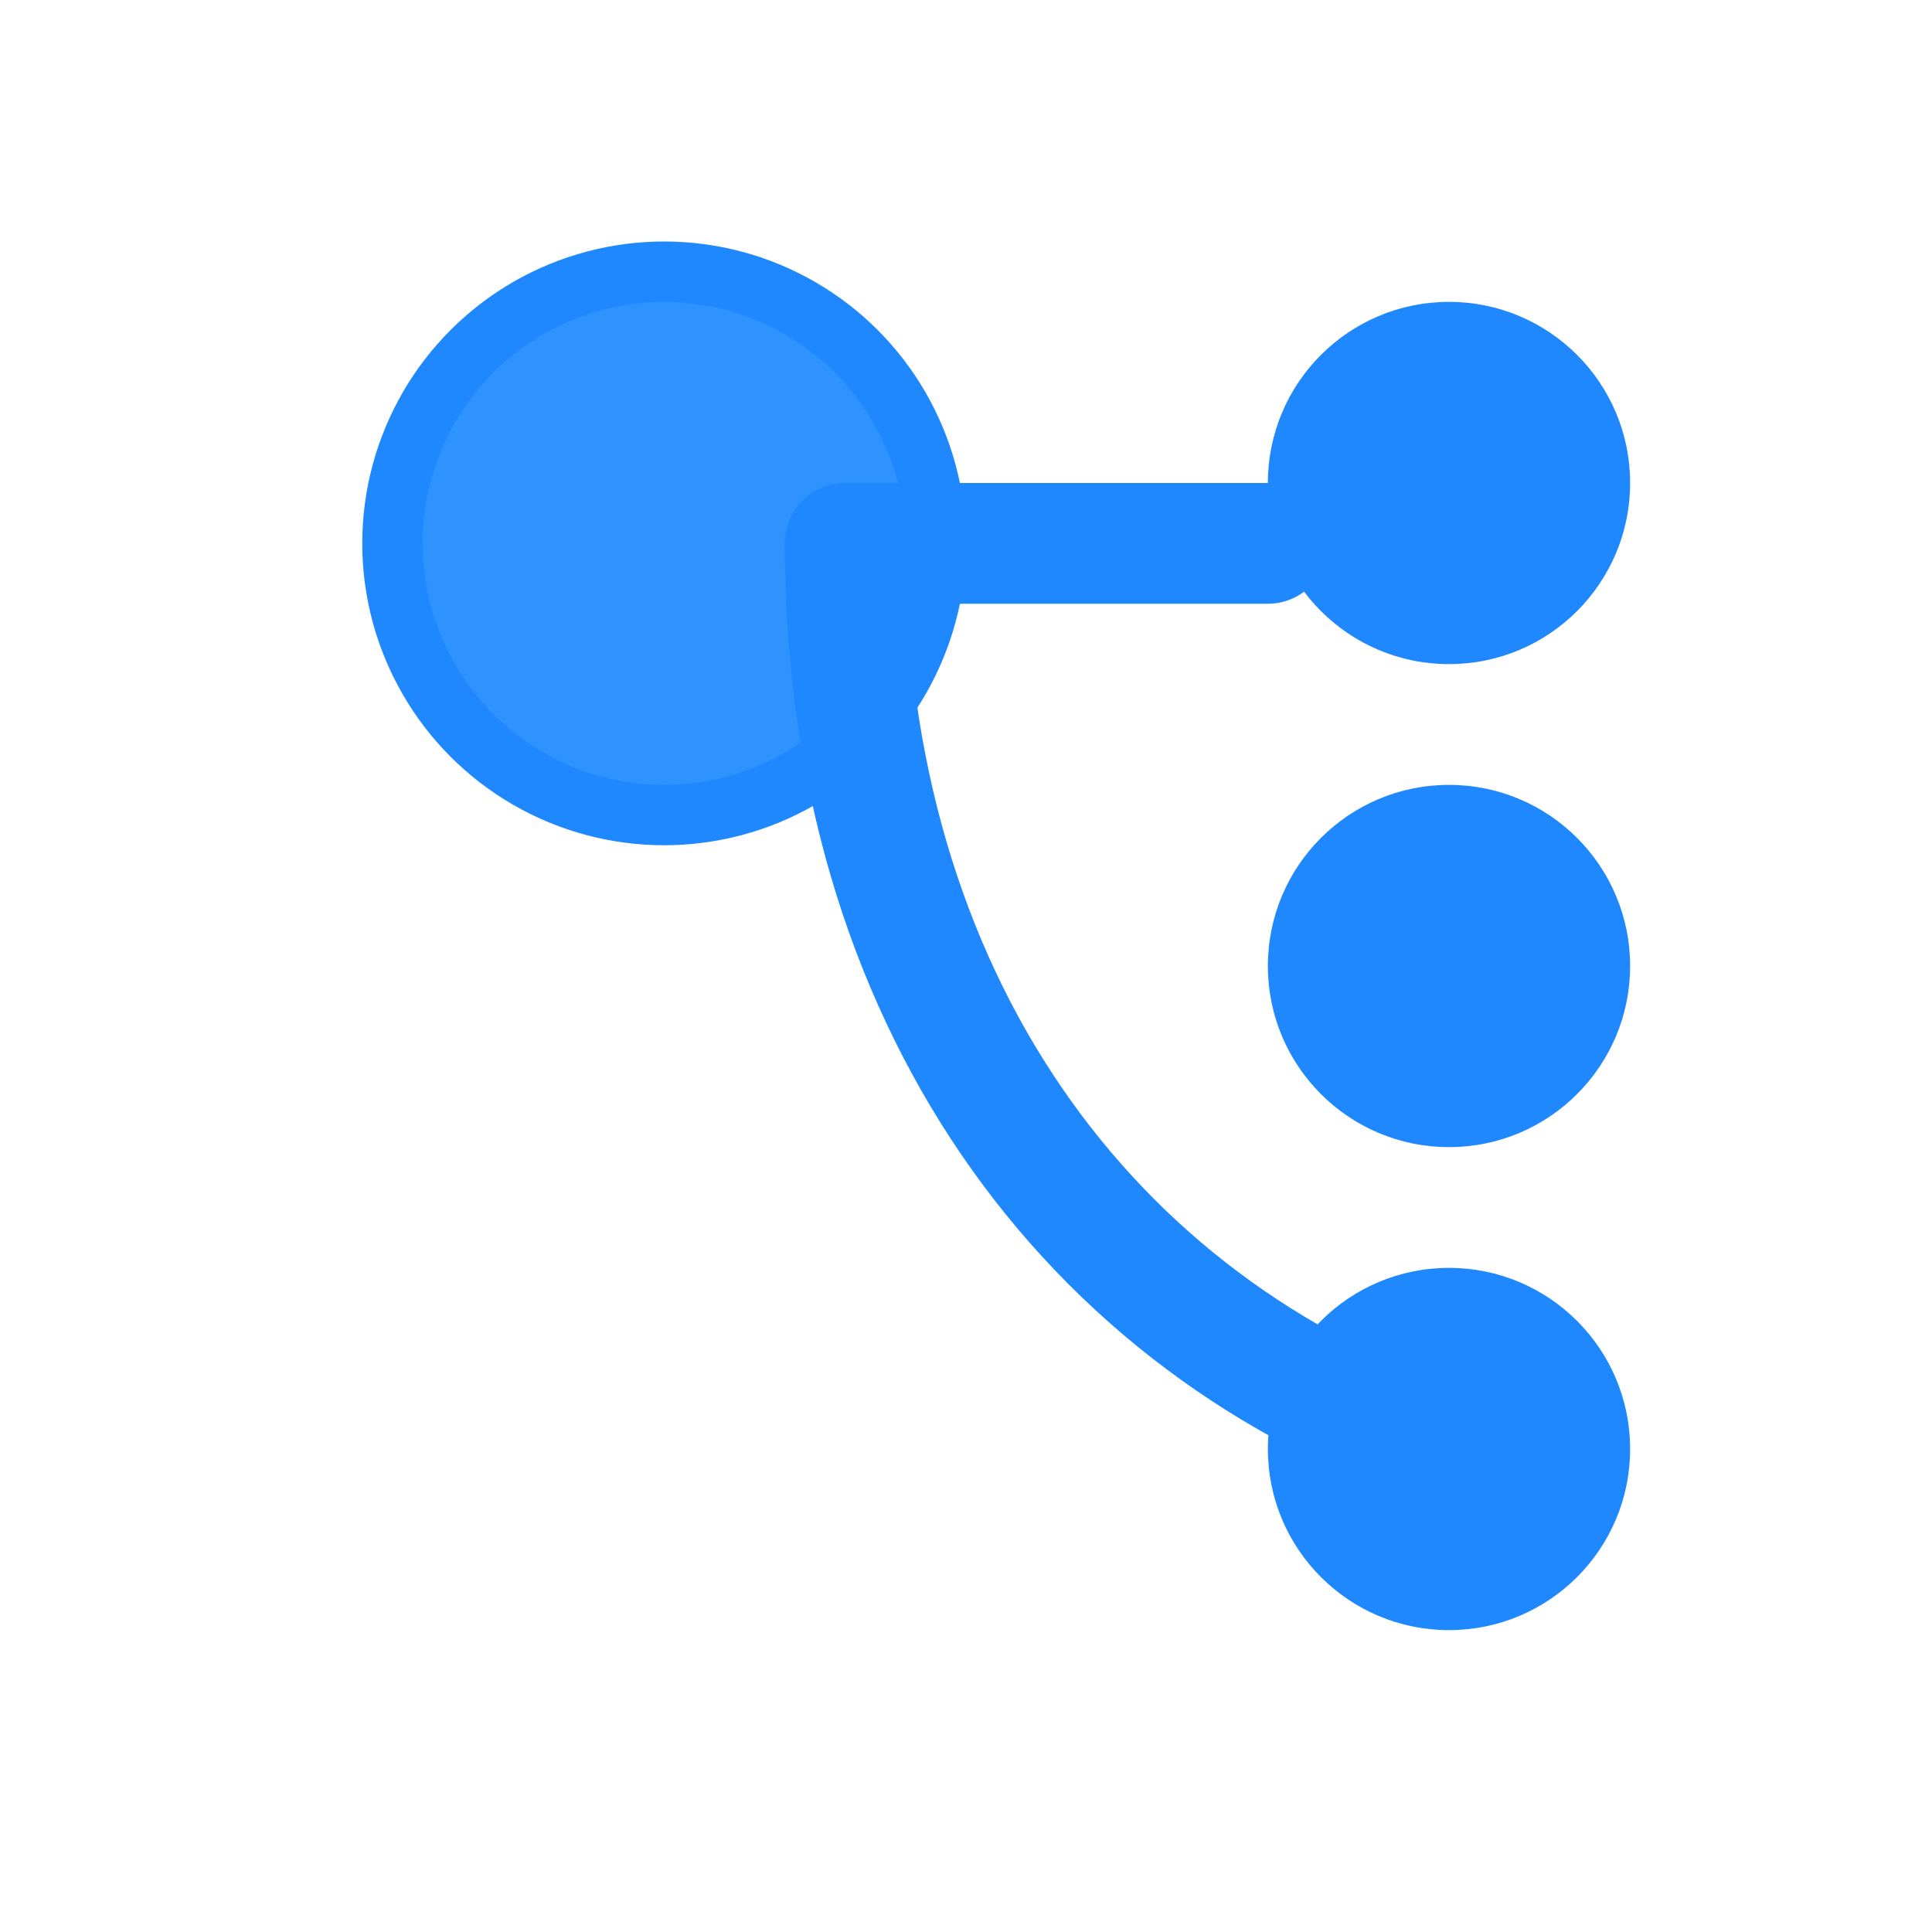
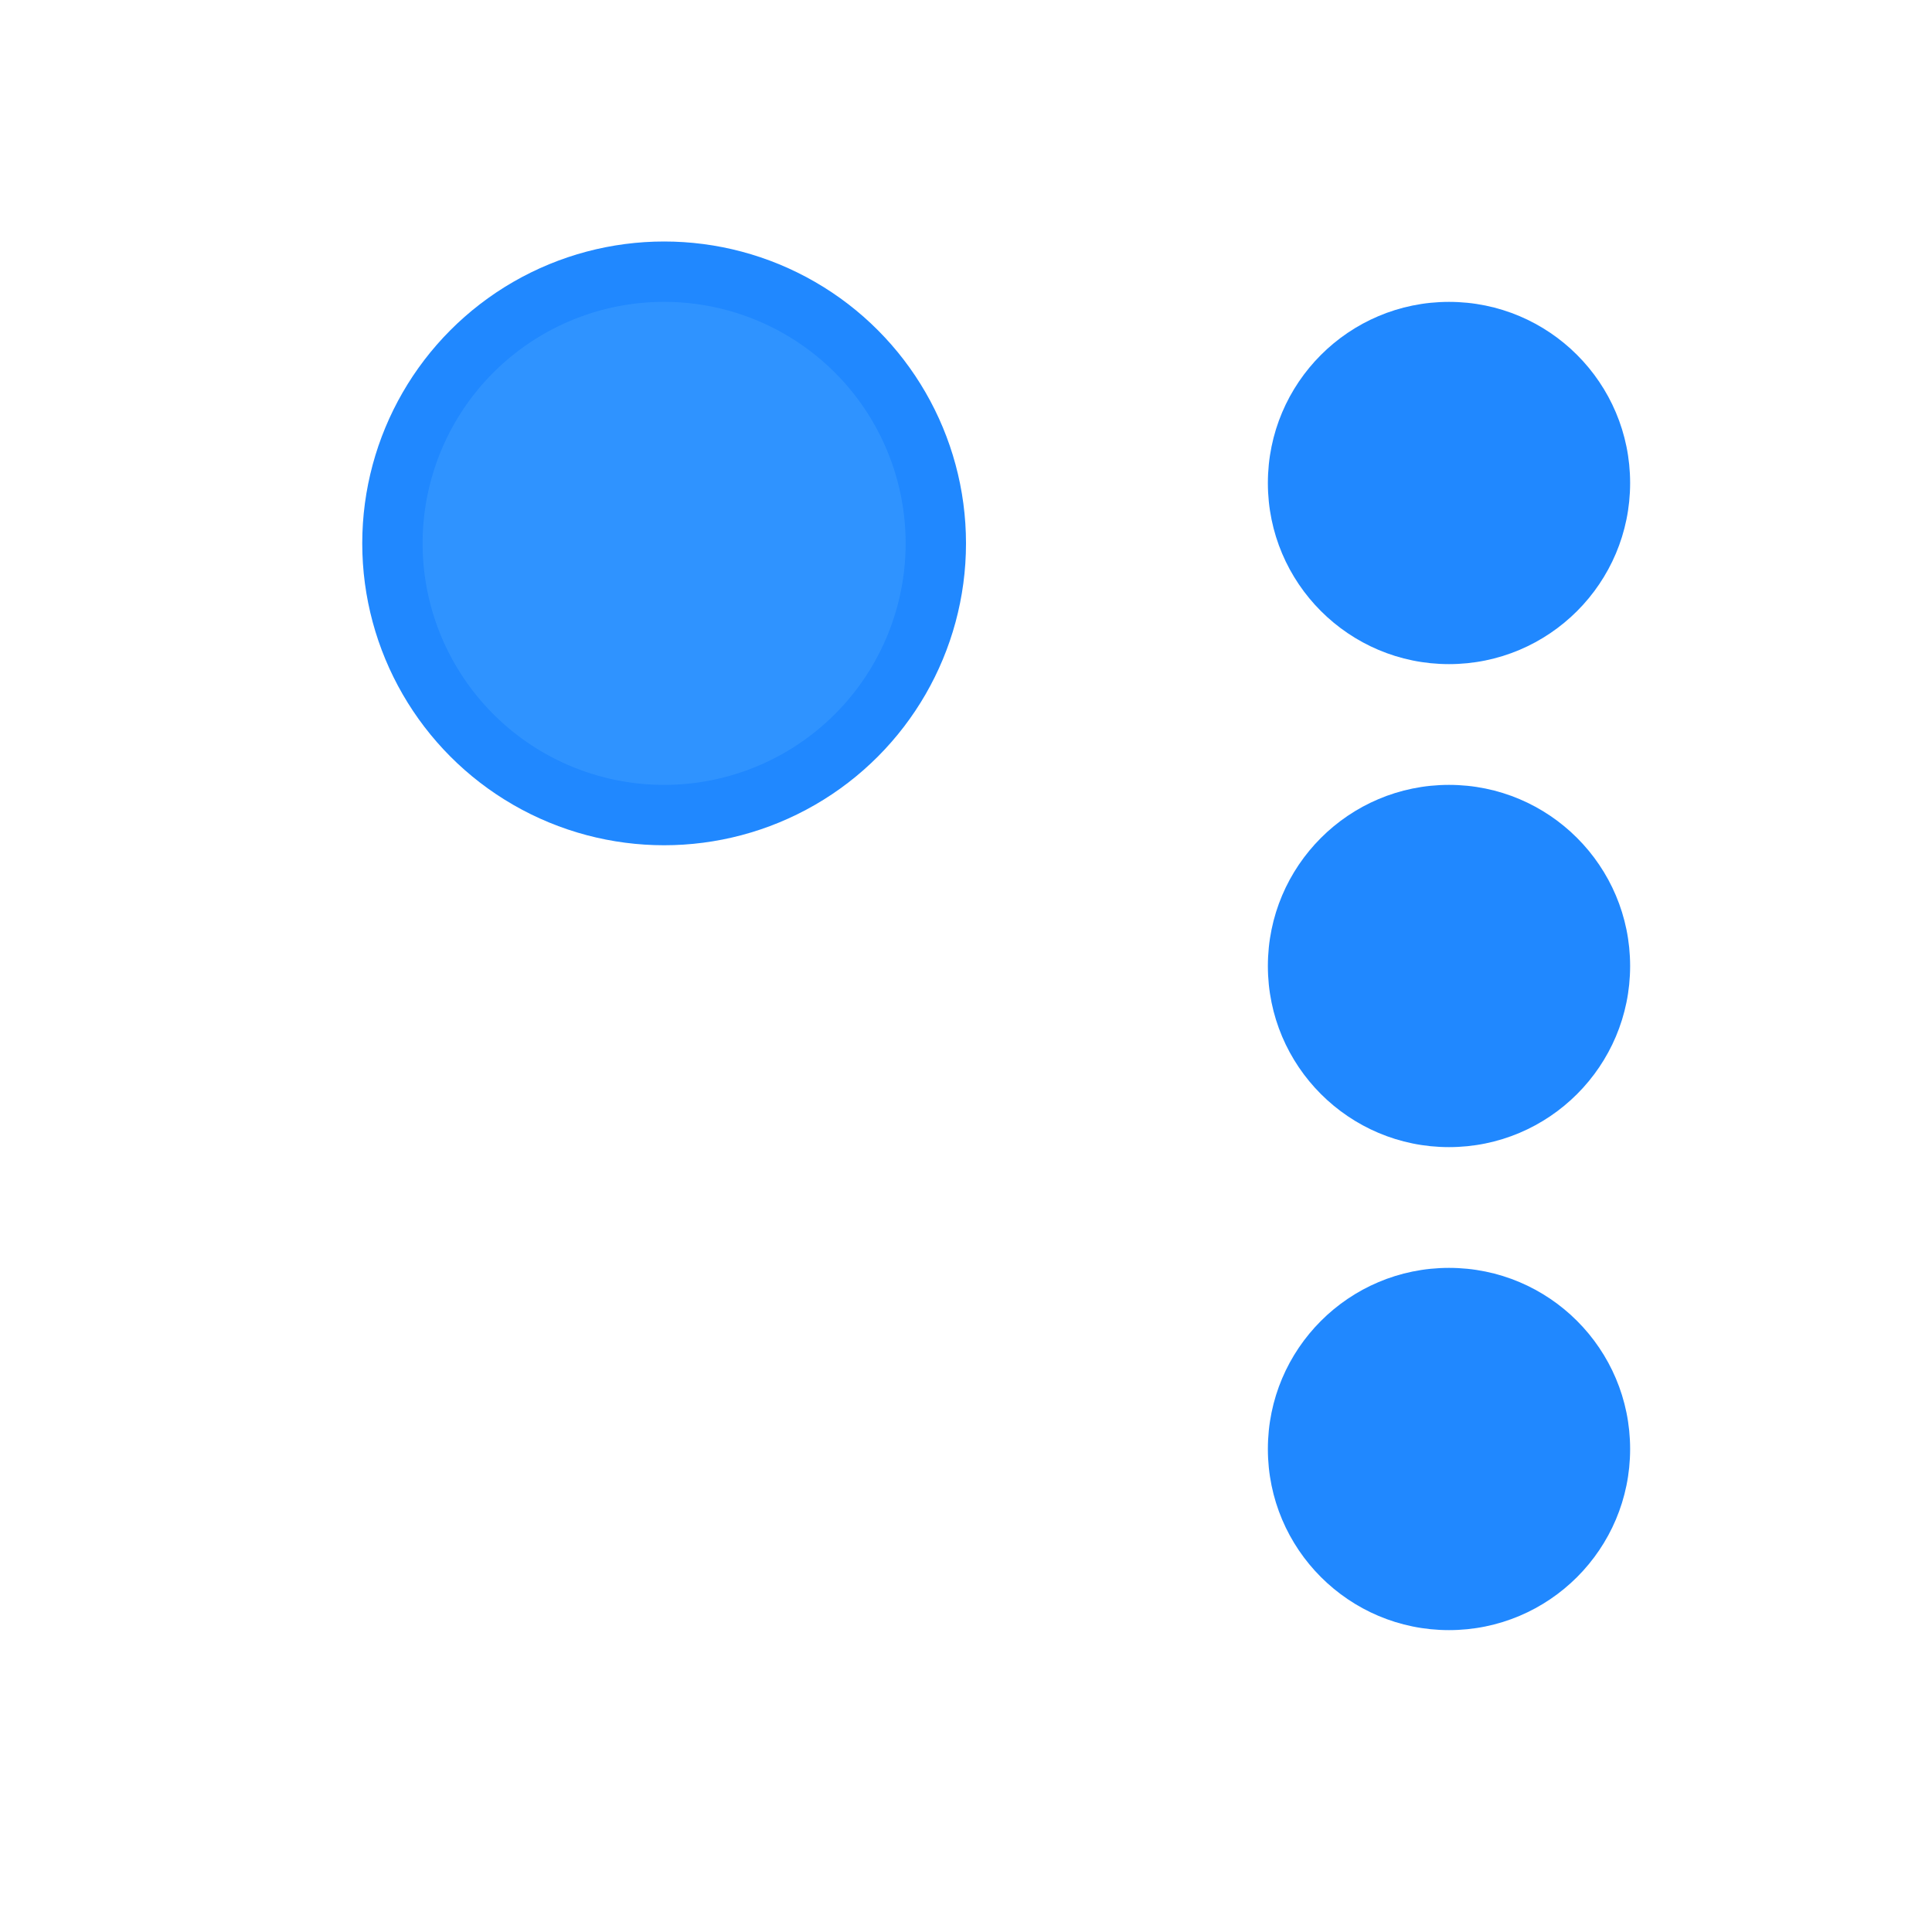
<svg xmlns="http://www.w3.org/2000/svg" viewBox="0 0 64 64">
  <title>GitHub Actions</title>
  <circle cx="22" cy="18" r="10" fill="#2088FF" />
  <path fill="#54AEFF" d="M30 18a8 8 0 1 1-16 0 8 8 0 0 1 16 0Z" opacity=".3" />
  <circle cx="48" cy="16" r="6" fill="#2088FF" />
  <circle cx="48" cy="32" r="6" fill="#2088FF" />
  <circle cx="48" cy="48" r="6" fill="#2088FF" />
-   <path fill="none" stroke="#2088FF" stroke-width="4" stroke-linecap="round" stroke-linejoin="round" d="M28 18h14M28 18c0 15 8 26 20 30" />
</svg>